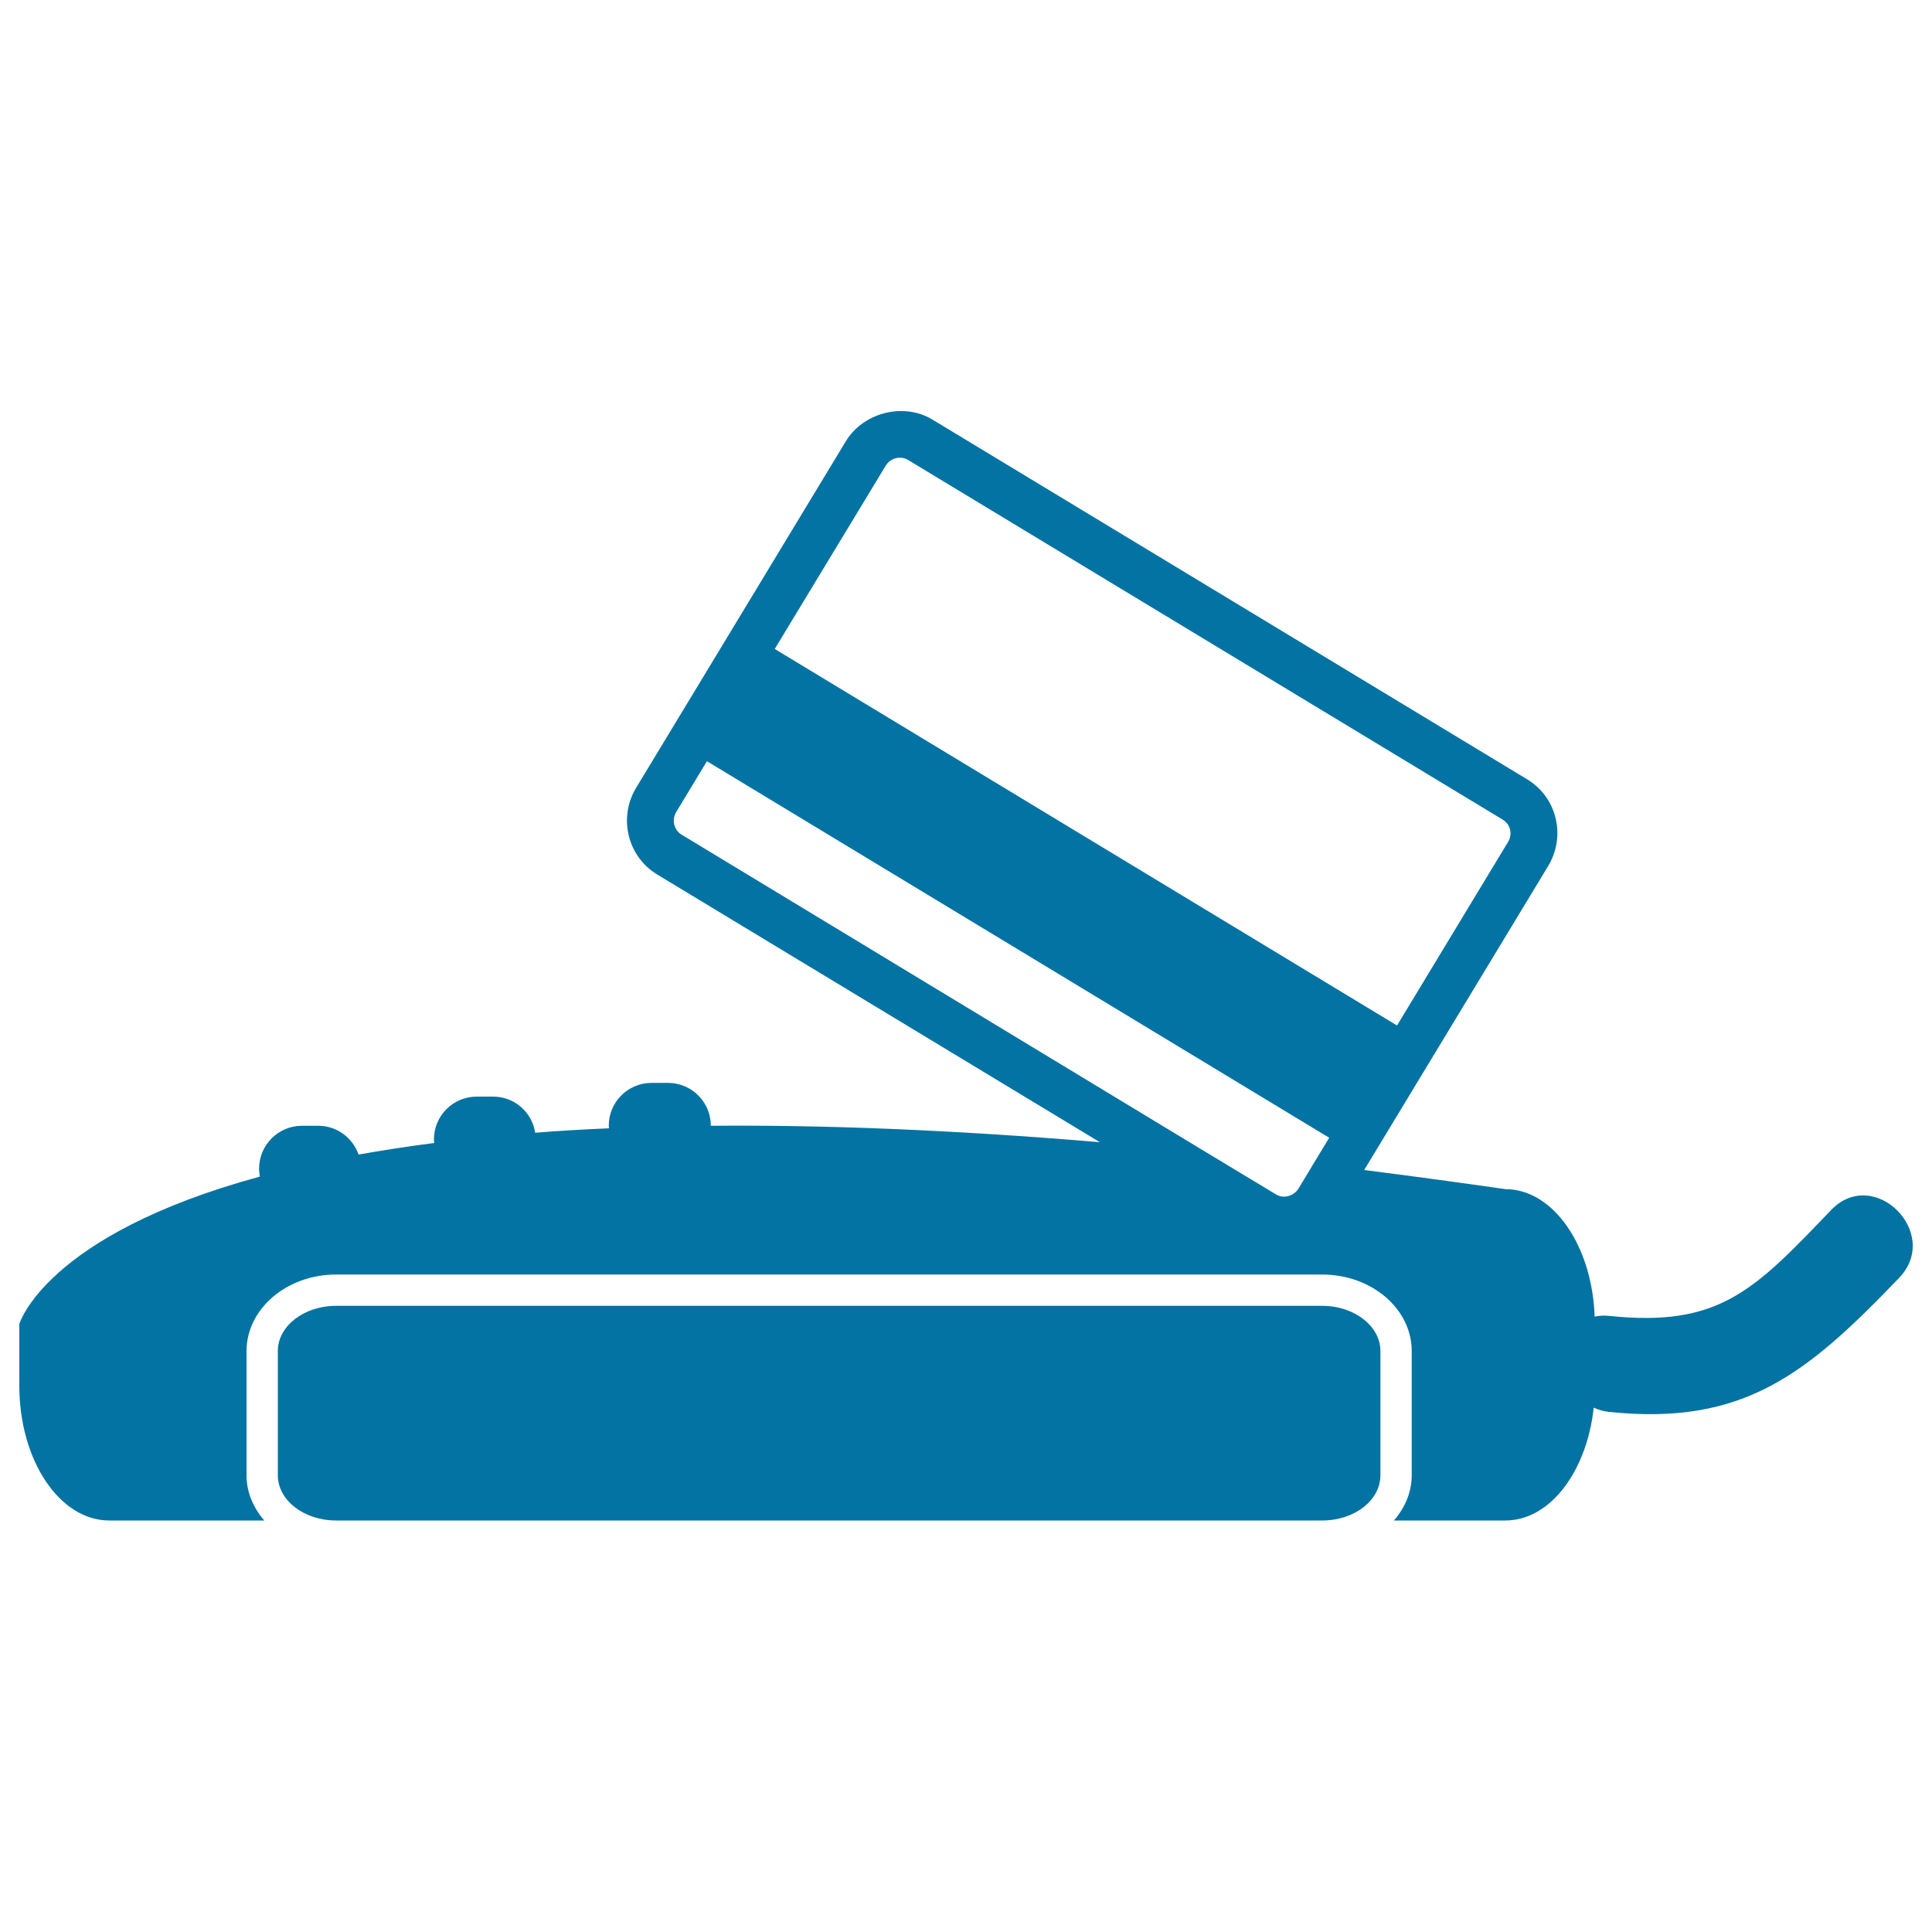
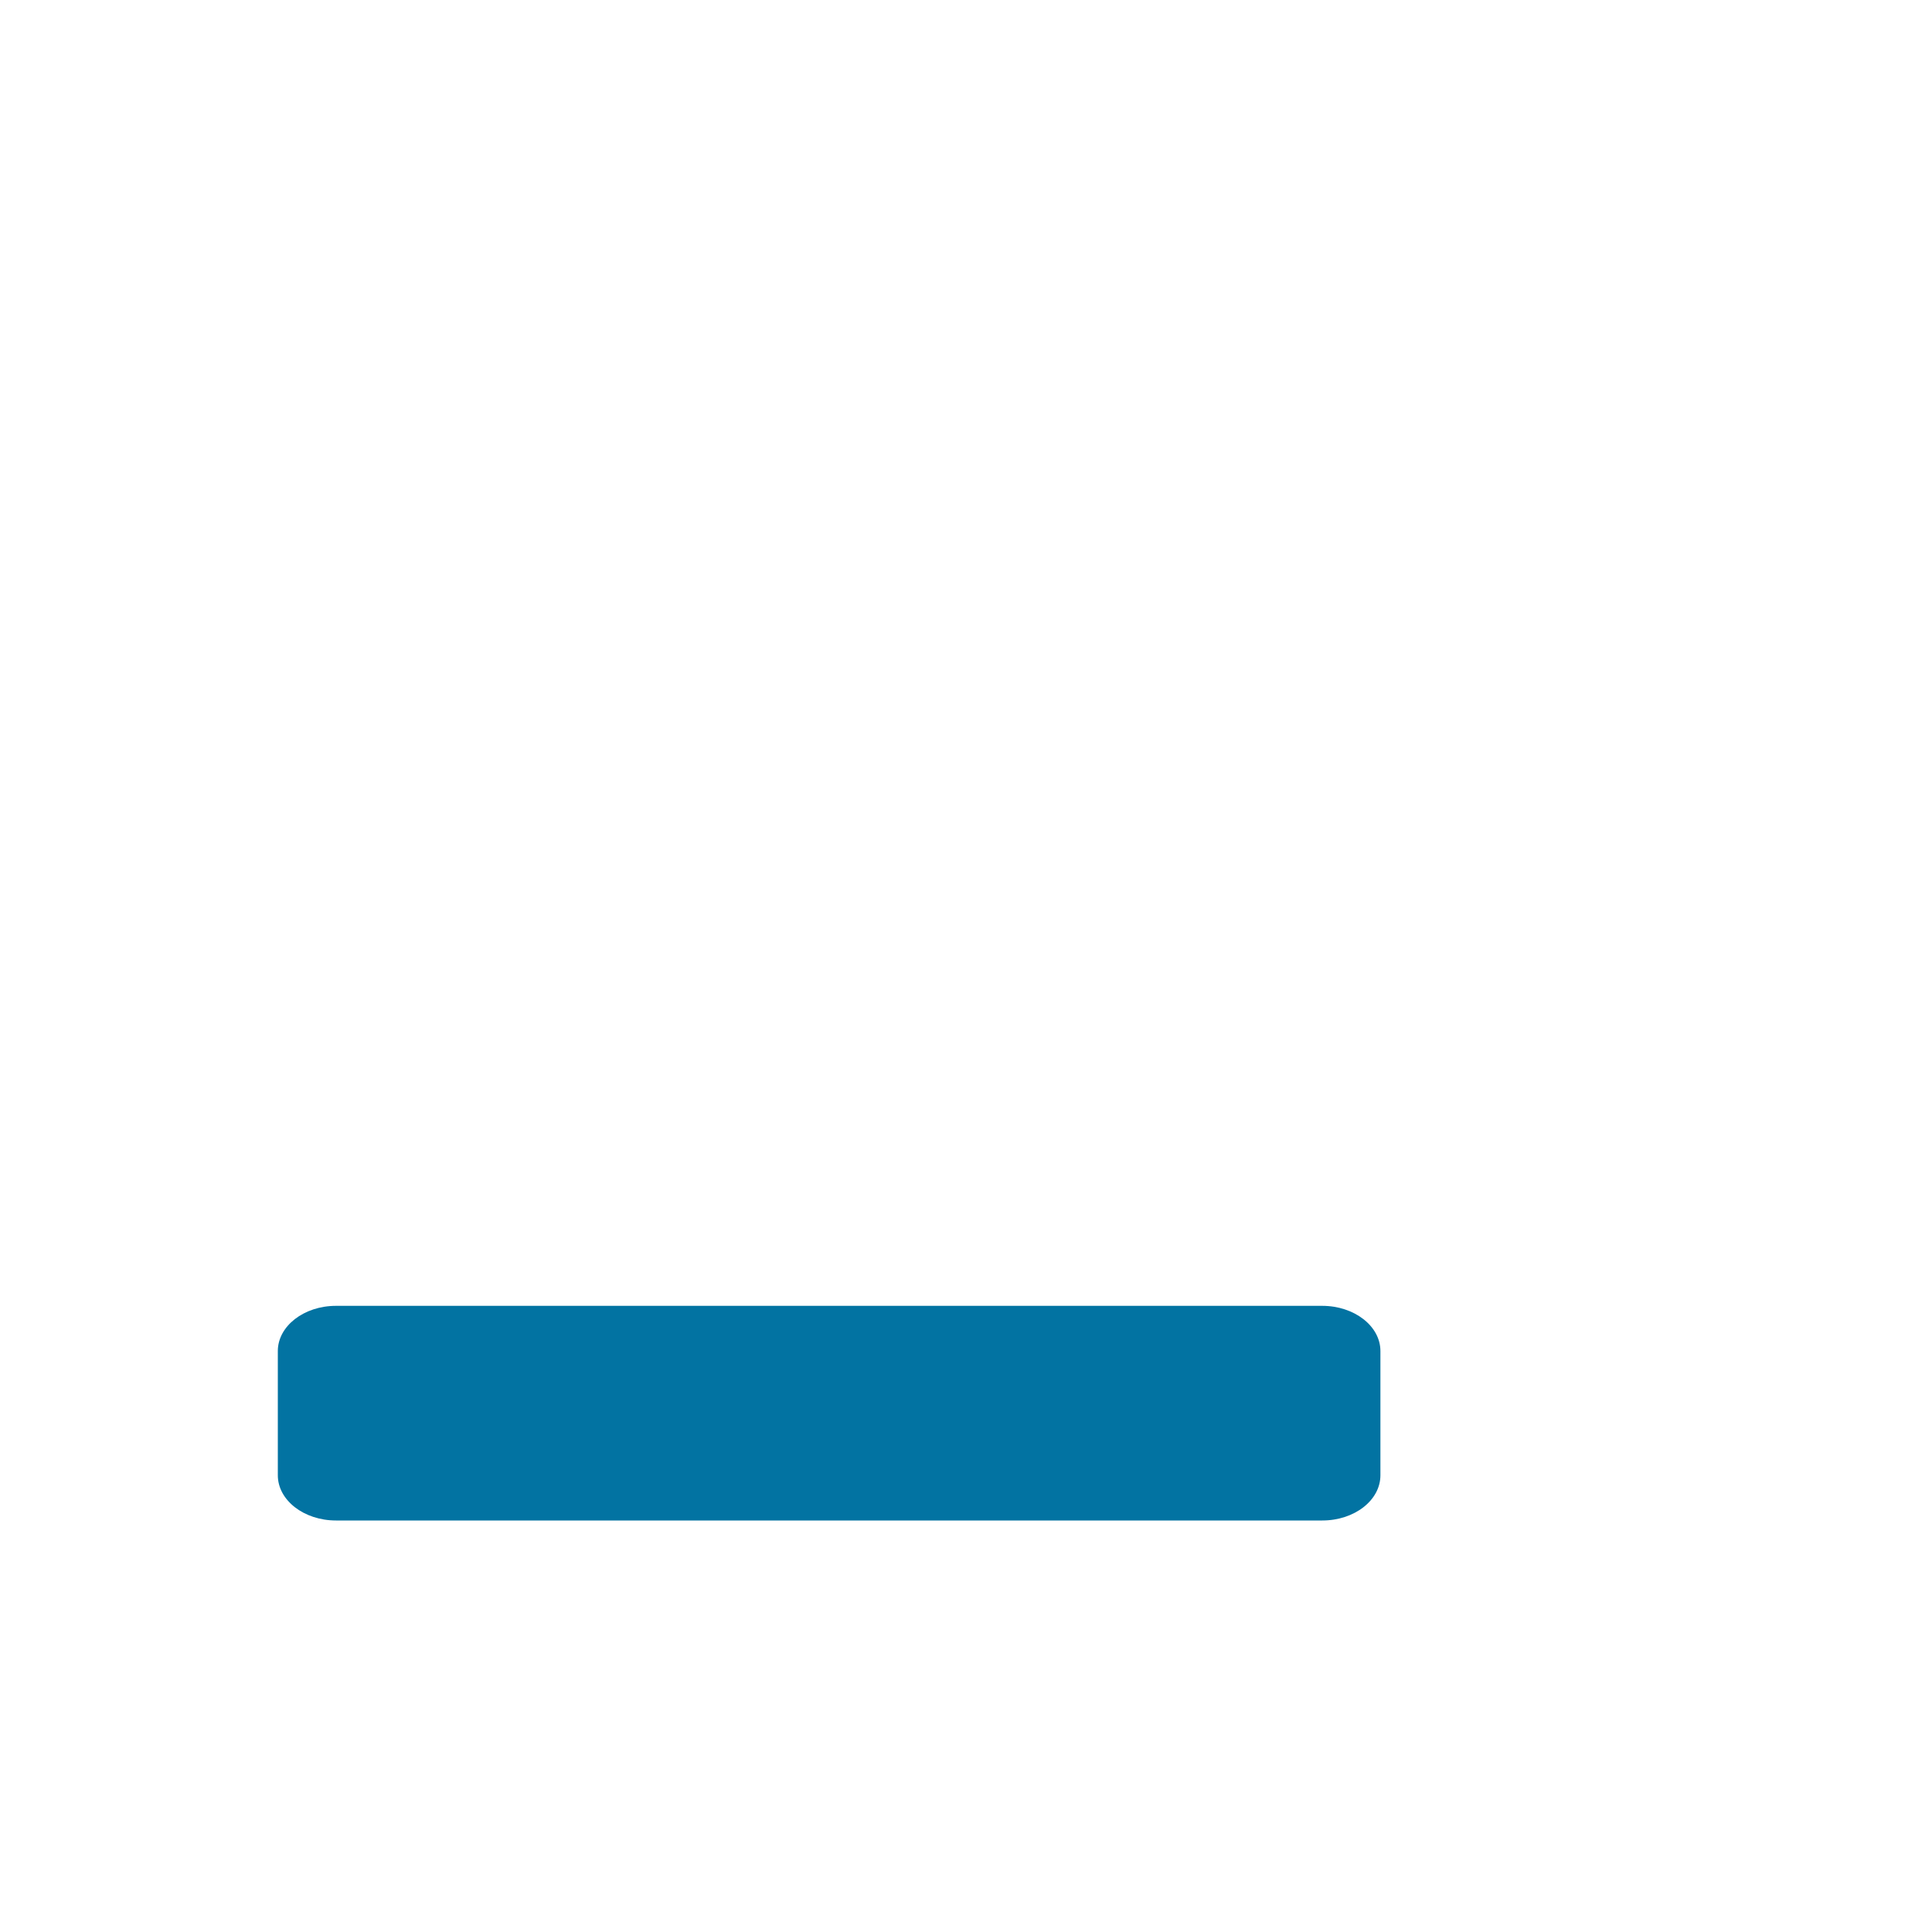
<svg xmlns="http://www.w3.org/2000/svg" viewBox="0 0 1000 1000" style="fill:#0273a2">
  <title>Credit Card SVG icon</title>
  <g>
    <g>
-       <path d="M947.8,626.3c-39.8,41.5-57.7,60.8-114.9,54.8c-2.8-0.3-5.2-0.1-7.5,0.4c-1.3-36.7-21.4-66-46.2-66c-25.2-3.6-49.5-6.9-73.1-9.9l95.2-157.3c4.5-7.5,5.9-16.2,3.9-24.7c-2-8.5-7.3-15.7-14.7-20.2l-308-186.3c-14.8-8.9-35.7-3.6-44.7,11.3L329.3,407.7c-9.4,15.5-4.5,35.6,10.8,44.9l229.2,138.6c-77.3-6.5-143.9-9-201.4-8.5c0,0,0-0.1,0-0.1c0-12.2-9.9-22.1-22.2-22.1h-8.4c-12.3,0-22.2,9.9-22.2,22.1c0,0.5,0.1,1,0.1,1.4c-13.3,0.6-26,1.3-38.2,2.3c-1.6-10.6-10.7-18.7-21.8-18.7h-8.4c-12.3,0-22.2,9.9-22.2,22.2c0,0.6,0.1,1.2,0.2,1.8c-13.9,1.8-27,3.8-39.2,6c-3-8.6-11.2-14.9-20.8-14.9h-8.5c-12.2,0-22.2,9.9-22.2,22.2c0,1.4,0.2,2.8,0.4,4.1C23.3,639.3,10,685.3,10,685.3v32c0,38.5,20.8,69.7,46.5,69.7h80.3c-5.7-6.6-9.2-14.6-9.2-23.4v-64.3c0-21.8,20.8-39.6,46.3-39.6h510.5c25.5,0,46.3,17.7,46.3,39.6v64.3c0,8.8-3.5,16.8-9.2,23.4h57.7c23.1,0,42.1-25.3,45.7-58.4c2.4,1.1,5,1.9,8,2.2c69.4,7.2,102.1-19.3,150.1-69.4C1005.1,638.3,970,603.2,947.8,626.3z M350,420.3l15.9-26.3l322.1,194.9l-8.3,13.7l-7.6,12.6c-2.4,3.9-7.7,5.4-11.5,3.1l-36-21.7L352.6,431.9C348.8,429.5,347.6,424.3,350,420.3z M465.8,236.9c1.5,0,2.9,0.4,4.1,1.1l308,186.3c1.8,1.1,3.2,2.9,3.7,5.1c0.5,2.2,0.2,4.5-1.1,6.5l-57.4,94.9L401,335.9l57.4-94.8C460,238.4,462.8,236.9,465.8,236.9z" />
      <path d="M684.4,675.9H173.9c-16.6,0-30.1,10.5-30.1,23.4v64.3c0,12.9,13.5,23.4,30.1,23.4h510.5c16.7,0,30.1-10.5,30.1-23.4v-64.3C714.5,686.4,701,675.9,684.4,675.9z" />
    </g>
  </g>
</svg>